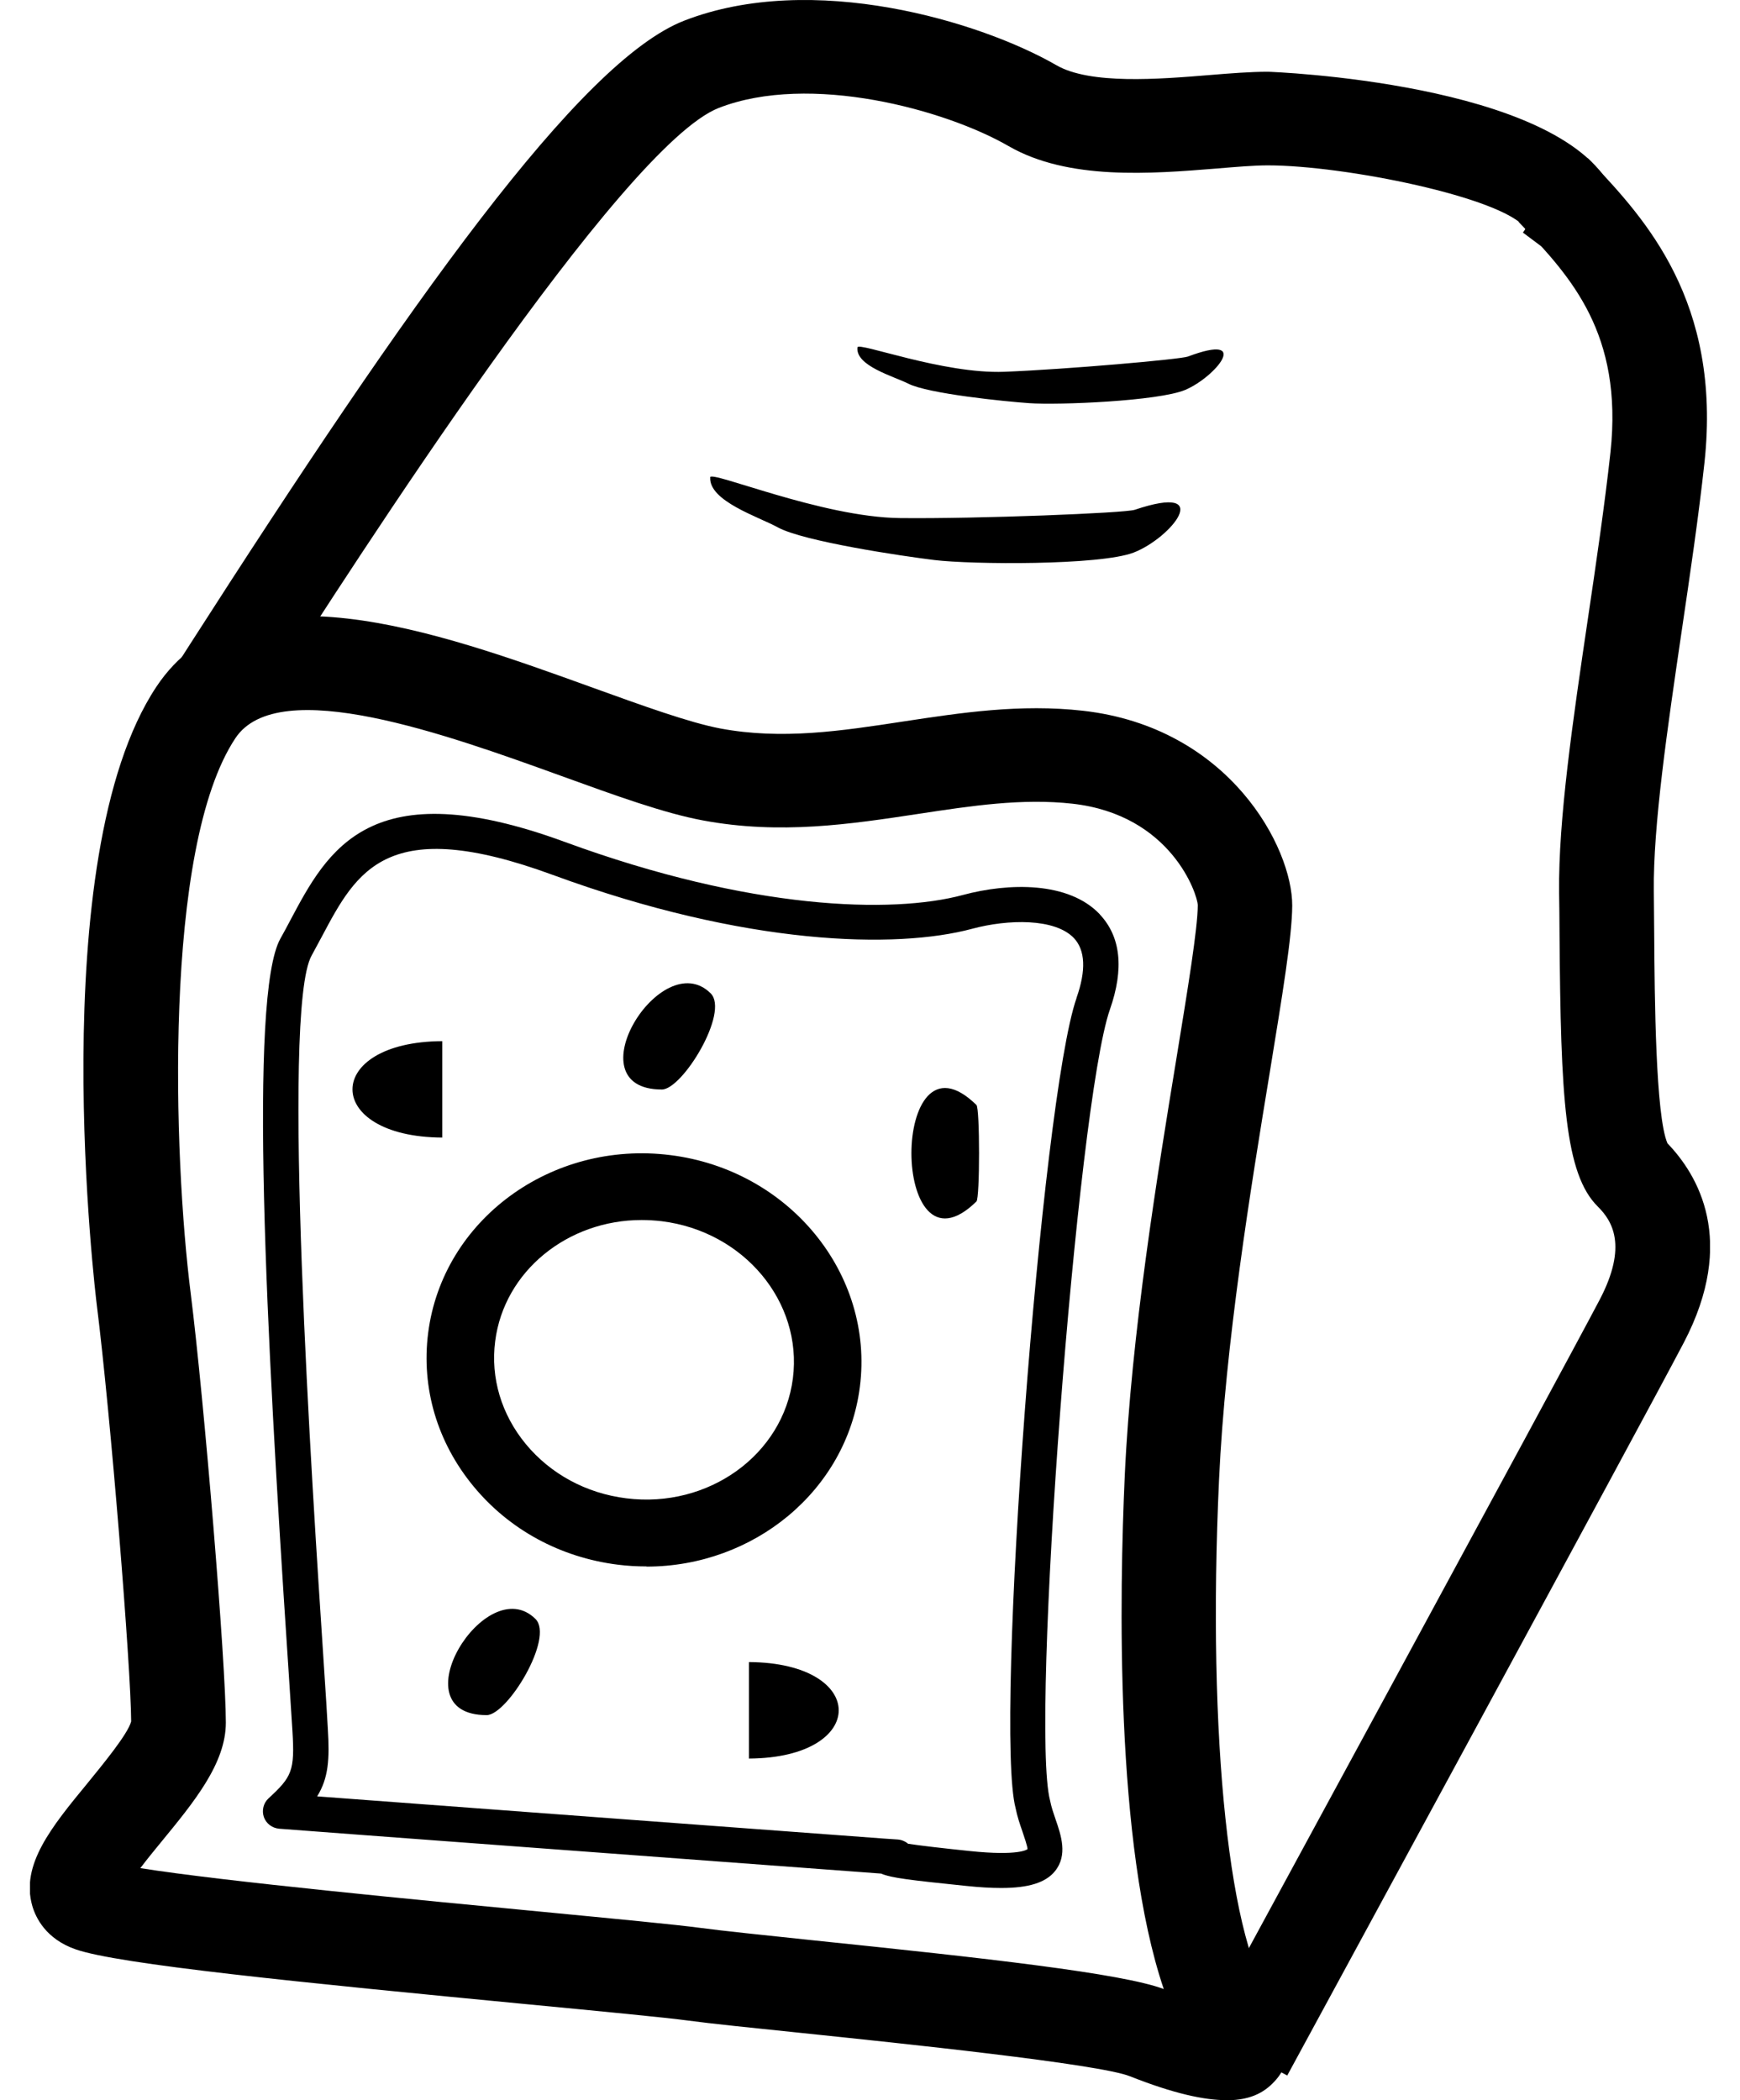
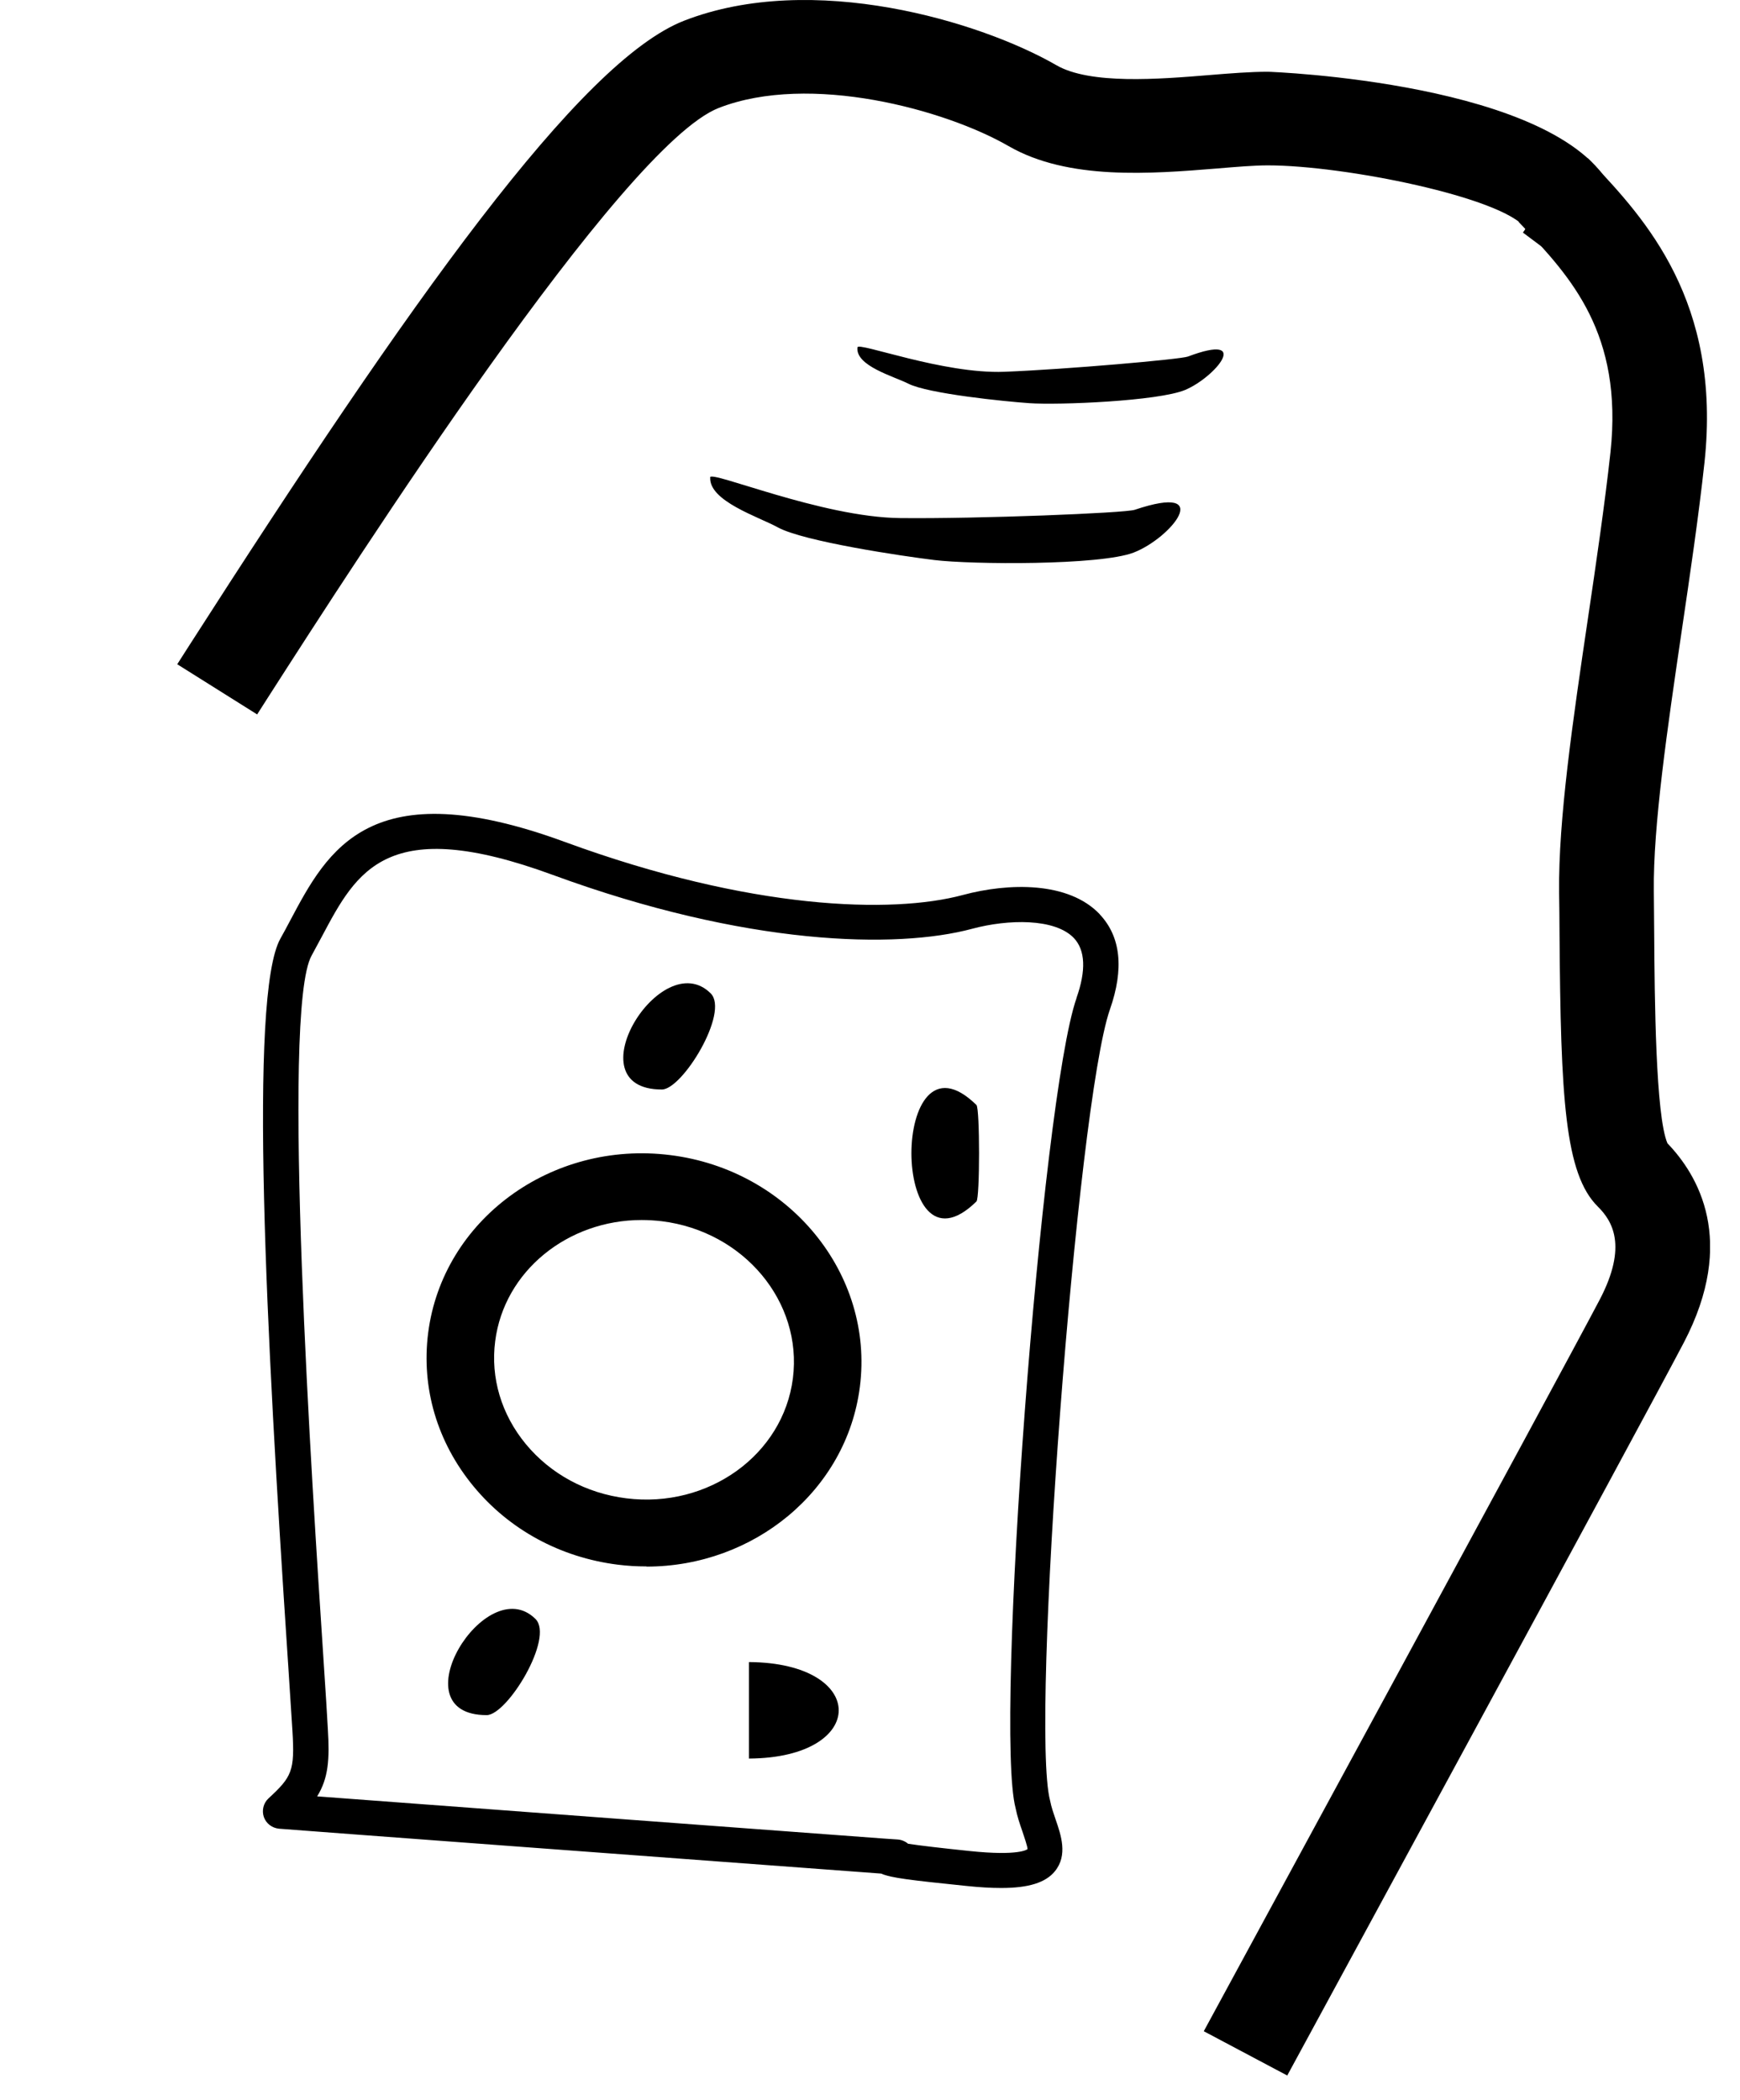
<svg xmlns="http://www.w3.org/2000/svg" width="29" height="35" viewBox="0 0 29 35" fill="none">
  <g clip-path="url(#clip0_2380_13913)">
-     <path d="M20.441 35C20.076 35 19.567 34.893 18.833 34.602C18.311 34.394 14.979 34.049 13.377 33.882C12.519 33.793 11.841 33.724 11.465 33.673C11.085 33.622 10.043 33.522 8.834 33.406C4.98 33.036 1.974 32.736 1.259 32.486C0.763 32.313 0.594 31.956 0.538 31.761C0.342 31.077 0.86 30.445 1.459 29.717C1.711 29.407 2.134 28.895 2.186 28.688C2.182 27.788 1.846 23.596 1.612 21.737C1.603 21.663 0.7 14.312 2.607 11.444C4.007 9.338 7.267 10.516 9.883 11.462C10.709 11.76 11.49 12.043 12.008 12.141C13.032 12.332 14.016 12.183 15.06 12.023C16.017 11.878 17.006 11.727 18.05 11.845C20.492 12.121 21.542 14.129 21.537 15.093C21.535 15.603 21.377 16.558 21.161 17.883C20.848 19.787 20.421 22.396 20.317 24.665C20.119 28.973 20.49 32.477 21.244 33.386L21.312 33.484C21.681 34.1 21.373 34.539 21.269 34.657C21.109 34.842 20.882 35.002 20.439 35.002L20.441 35ZM2.339 31.133C3.715 31.353 7.053 31.671 8.989 31.856C10.263 31.979 11.27 32.074 11.681 32.13C12.033 32.177 12.733 32.25 13.543 32.335C16.429 32.633 18.696 32.885 19.396 33.148C18.579 30.743 18.658 26.537 18.746 24.593C18.854 22.236 19.29 19.575 19.608 17.634C19.797 16.476 19.961 15.476 19.963 15.086C19.959 14.906 19.522 13.579 17.874 13.394C17.039 13.301 16.197 13.428 15.304 13.564C14.174 13.735 13.005 13.913 11.717 13.673C11.071 13.553 10.27 13.263 9.343 12.927C7.47 12.25 4.64 11.226 3.924 12.301C2.708 14.129 2.895 19.317 3.177 21.543C3.406 23.367 3.764 27.717 3.764 28.708C3.764 29.385 3.24 30.024 2.686 30.698C2.582 30.825 2.452 30.983 2.339 31.133Z" fill="black" />
    <path d="M4.284 11.905L2.954 11.07L3.143 10.774C6.844 5.003 9.664 1.022 11.402 0.345C13.543 -0.488 16.344 0.358 17.607 1.087C18.169 1.412 19.317 1.32 20.155 1.251C20.508 1.222 20.841 1.196 21.13 1.196C21.177 1.196 25.972 1.371 26.863 3.146C27.019 3.455 27.197 4.083 26.638 4.816L25.382 3.876C25.405 3.845 25.42 3.821 25.429 3.805C25.044 3.288 22.408 2.756 21.13 2.756C20.904 2.756 20.603 2.781 20.283 2.808C19.178 2.897 17.805 3.008 16.812 2.436C15.761 1.828 13.498 1.207 11.979 1.799C10.365 2.429 5.93 9.342 4.473 11.613L4.284 11.909V11.905Z" fill="black" />
    <path d="M21.452 34.588L20.063 33.851C20.121 33.742 26.019 22.886 26.663 21.657C27.131 20.762 26.87 20.345 26.631 20.109C26.08 19.564 26.012 18.306 25.992 15.565C25.992 15.327 25.988 15.093 25.985 14.871C25.972 13.657 26.211 12.025 26.467 10.297C26.605 9.367 26.746 8.403 26.841 7.539C27.055 5.557 26.172 4.615 25.391 3.783L25.308 3.696L26.465 2.638L26.546 2.725C27.404 3.638 28.698 5.021 28.408 7.708C28.311 8.601 28.167 9.578 28.027 10.524C27.793 12.119 27.55 13.764 27.564 14.855C27.566 15.08 27.568 15.316 27.57 15.556C27.577 16.625 27.593 18.595 27.791 19.054C28.297 19.579 28.953 20.675 28.063 22.376C27.415 23.616 21.695 34.145 21.452 34.593V34.588Z" fill="black" />
    <path d="M18.331 15.238C17.811 14.688 16.812 14.71 16.049 14.915C14.871 15.233 12.51 15.167 9.419 14.033C6.166 12.838 5.462 14.165 4.84 15.334C4.786 15.438 4.73 15.541 4.674 15.641C4.142 16.585 4.437 22.229 4.795 27.624L4.802 27.728C4.836 28.241 4.861 28.628 4.874 28.848C4.915 29.516 4.863 29.612 4.476 29.97C4.39 30.048 4.361 30.171 4.397 30.28C4.435 30.389 4.534 30.465 4.651 30.476C5.029 30.507 11.986 31.023 14.27 31.193L14.687 31.224C14.847 31.297 15.189 31.335 16.098 31.429C16.326 31.453 16.517 31.464 16.686 31.464C17.143 31.464 17.429 31.375 17.584 31.182C17.798 30.917 17.685 30.585 17.593 30.32C17.562 30.227 17.523 30.12 17.501 30.006C17.168 28.741 17.951 18.393 18.498 16.825C18.737 16.144 18.68 15.61 18.329 15.238H18.331ZM17.942 16.634C17.357 18.308 16.569 28.786 16.927 30.135C16.954 30.271 16.997 30.398 17.037 30.512C17.064 30.592 17.129 30.781 17.125 30.817C17.12 30.821 16.985 30.934 16.161 30.848C15.691 30.799 15.347 30.759 15.135 30.727C15.088 30.687 15.027 30.661 14.964 30.656L14.741 30.641C13.48 30.547 7.256 30.086 5.286 29.937C5.475 29.632 5.495 29.316 5.464 28.815C5.453 28.597 5.428 28.207 5.394 27.693L5.387 27.584C5.212 24.927 4.676 16.845 5.194 15.924C5.25 15.821 5.306 15.717 5.367 15.603C5.948 14.51 6.45 13.566 9.214 14.581C12.434 15.763 14.937 15.819 16.204 15.478C16.799 15.318 17.582 15.3 17.899 15.634C18.088 15.835 18.104 16.171 17.942 16.63V16.634Z" fill="black" />
    <path d="M12.483 29.307V27.699C14.477 27.711 14.477 29.296 12.483 29.307Z" fill="black" />
-     <path d="M7.371 17.351V18.958C5.376 18.947 5.376 17.362 7.371 17.351Z" fill="black" />
    <path d="M11.844 16.554C12.161 16.868 11.375 18.157 11.031 18.157C9.529 18.157 11.02 15.739 11.844 16.554Z" fill="black" />
    <path d="M16.274 18.415C16.332 18.471 16.332 19.967 16.274 20.023C14.829 21.441 14.829 16.997 16.274 18.415Z" fill="black" />
    <path d="M8.924 26.98C9.241 27.294 8.456 28.583 8.111 28.583C6.61 28.583 8.1 26.165 8.924 26.98Z" fill="black" />
    <path d="M10.772 26.105C10.614 26.105 10.457 26.096 10.297 26.076C9.34 25.956 8.487 25.493 7.891 24.769C7.287 24.037 7.019 23.131 7.136 22.213C7.377 20.332 9.185 19.001 11.171 19.25C13.154 19.497 14.572 21.232 14.331 23.113C14.111 24.843 12.562 26.108 10.774 26.108L10.772 26.105ZM10.693 20.332C9.462 20.332 8.402 21.183 8.253 22.352C8.174 22.964 8.357 23.572 8.762 24.064C9.176 24.565 9.77 24.887 10.439 24.97C11.808 25.141 13.053 24.244 13.215 22.97C13.377 21.697 12.398 20.521 11.029 20.352C10.916 20.339 10.804 20.332 10.696 20.332H10.693Z" fill="black" />
    <path d="M11.835 7.955C11.841 7.833 13.694 8.621 15.002 8.634C16.31 8.648 18.755 8.55 18.912 8.496C20.267 8.04 19.522 8.966 18.894 9.209C18.331 9.425 16.191 9.409 15.572 9.333C15.045 9.269 13.392 9.024 12.962 8.788C12.647 8.614 11.812 8.351 11.837 7.955H11.835Z" fill="black" />
    <path d="M14.291 5.789C14.302 5.693 15.718 6.236 16.74 6.196C17.762 6.156 19.675 5.989 19.799 5.942C20.875 5.537 20.258 6.283 19.756 6.497C19.308 6.686 17.636 6.753 17.156 6.719C16.747 6.691 15.466 6.561 15.139 6.394C14.898 6.272 14.257 6.098 14.291 5.791V5.789Z" fill="black" />
  </g>
  <defs>
    <clipPath id="clip0_2380_13913">
      <rect width="28" height="35" fill="white" transform="translate(0.5)" />
    </clipPath>
  </defs>
</svg>